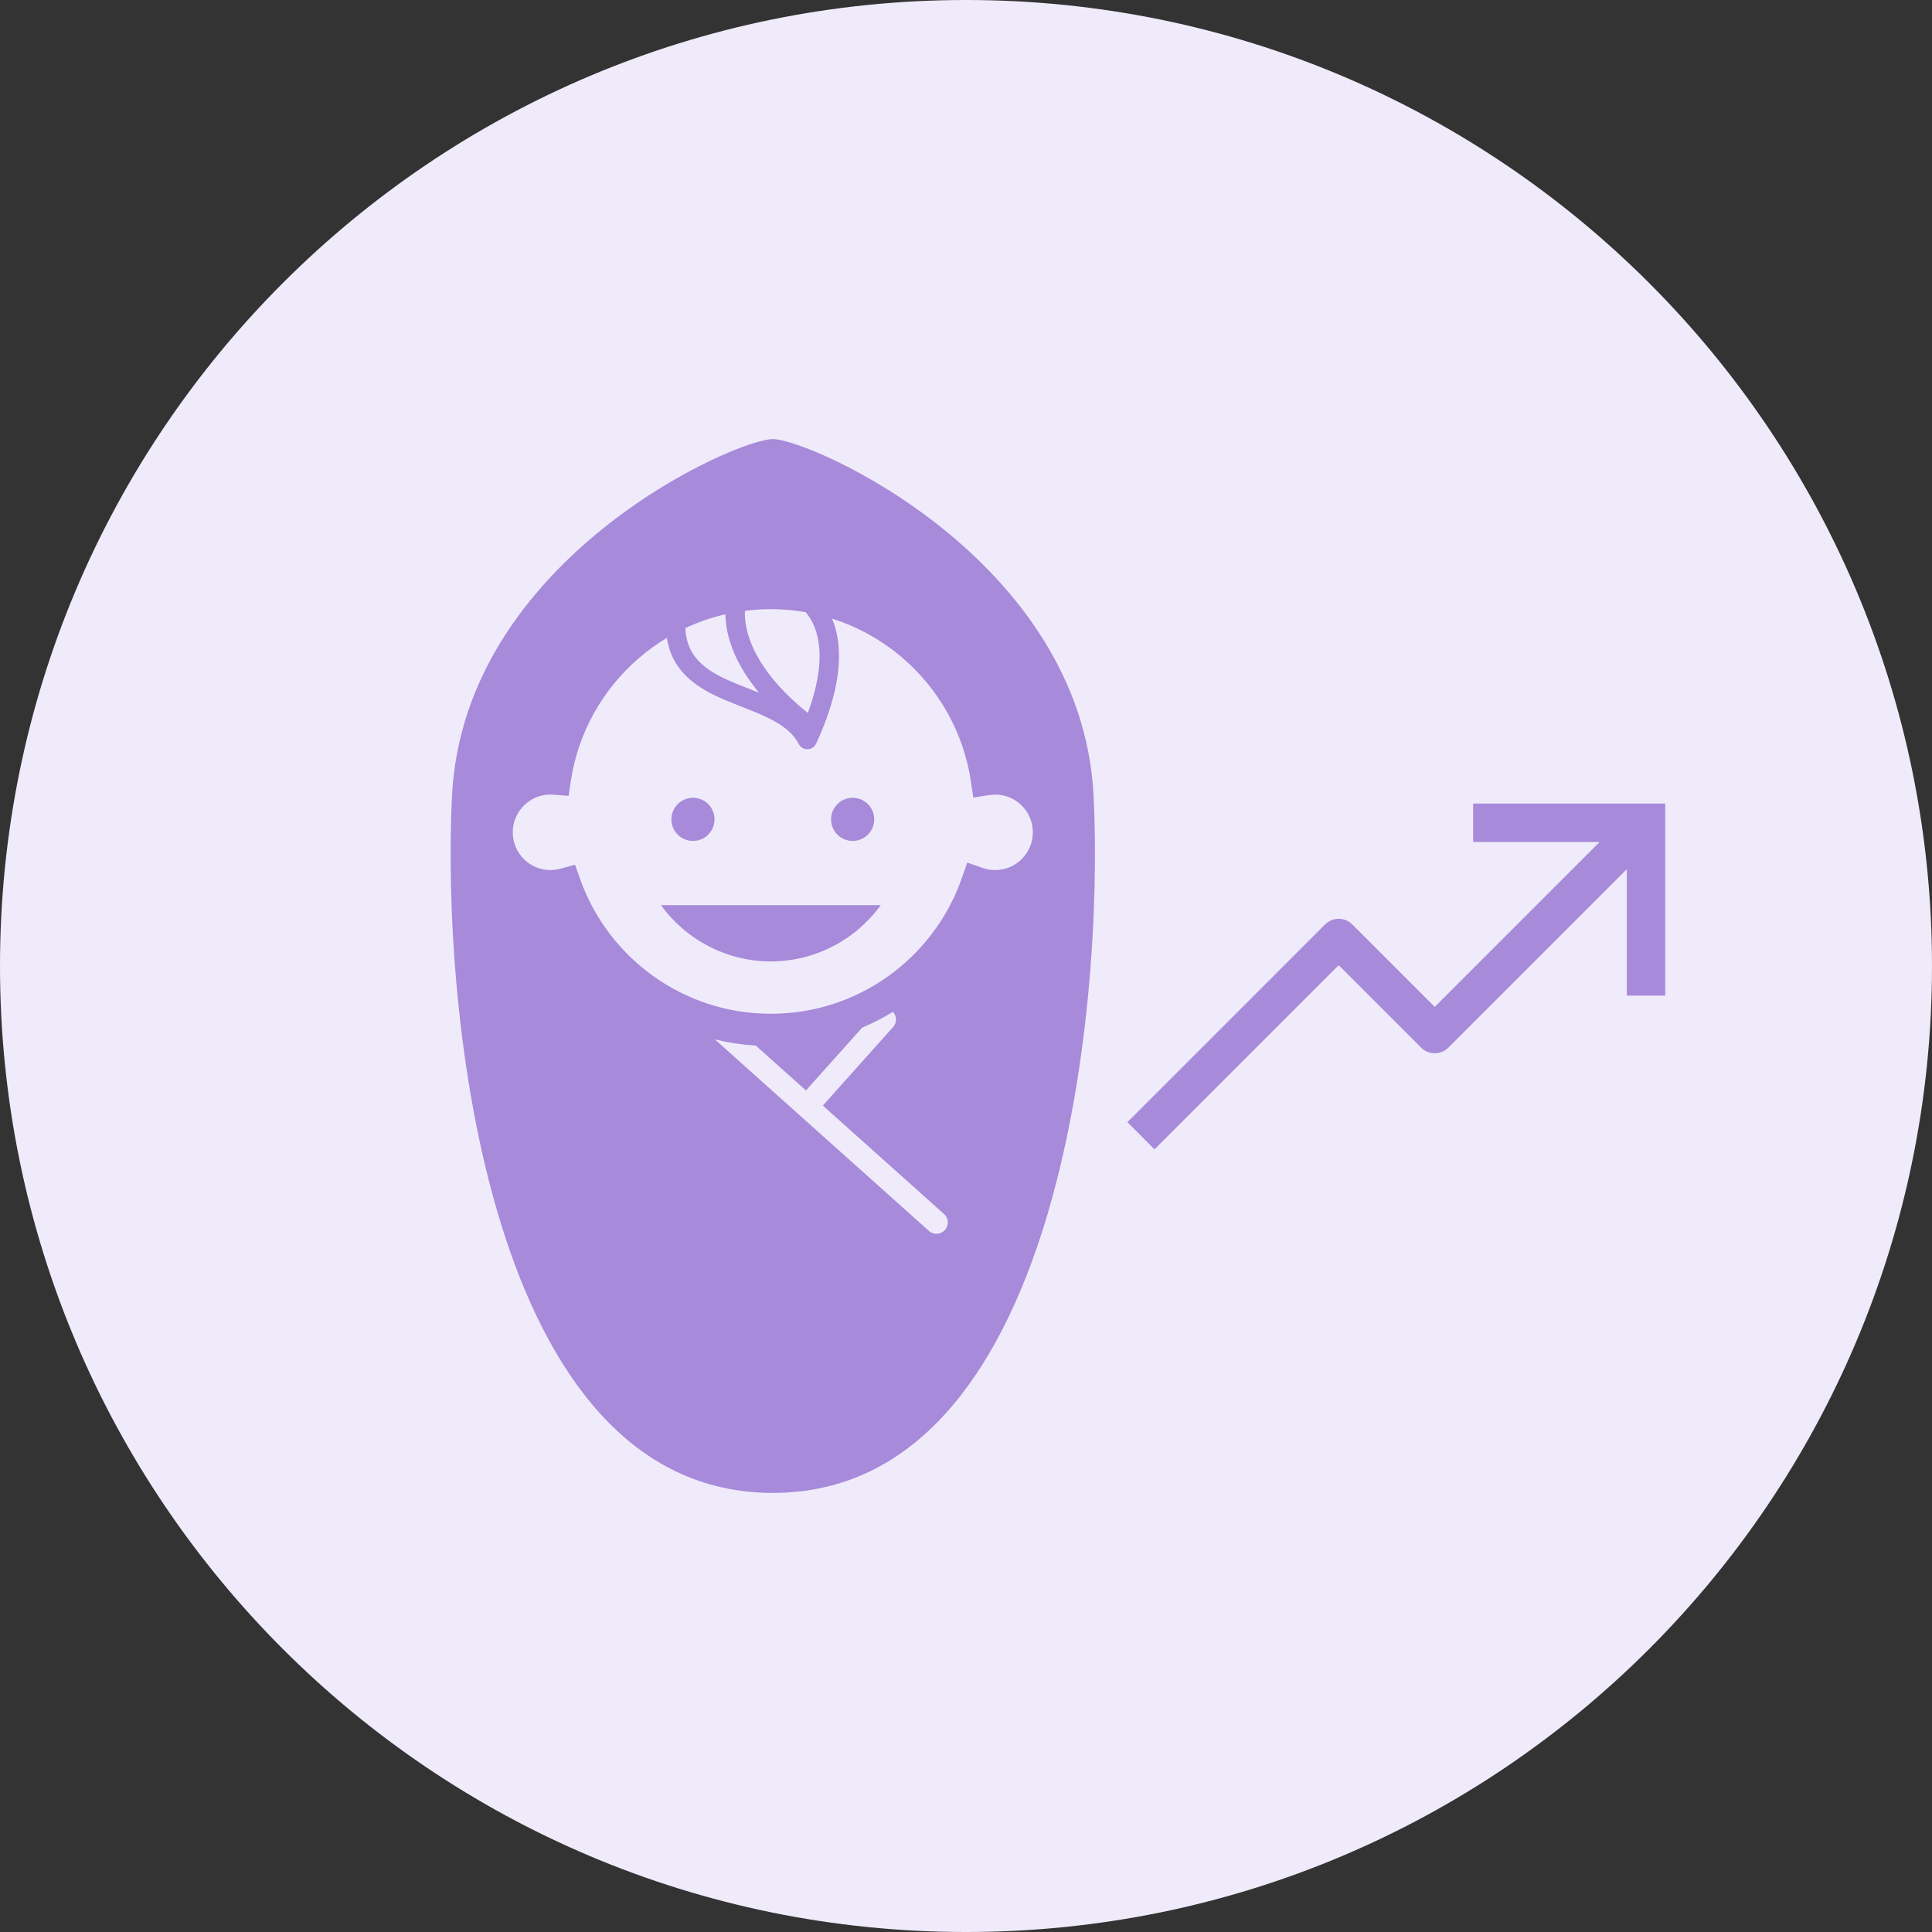
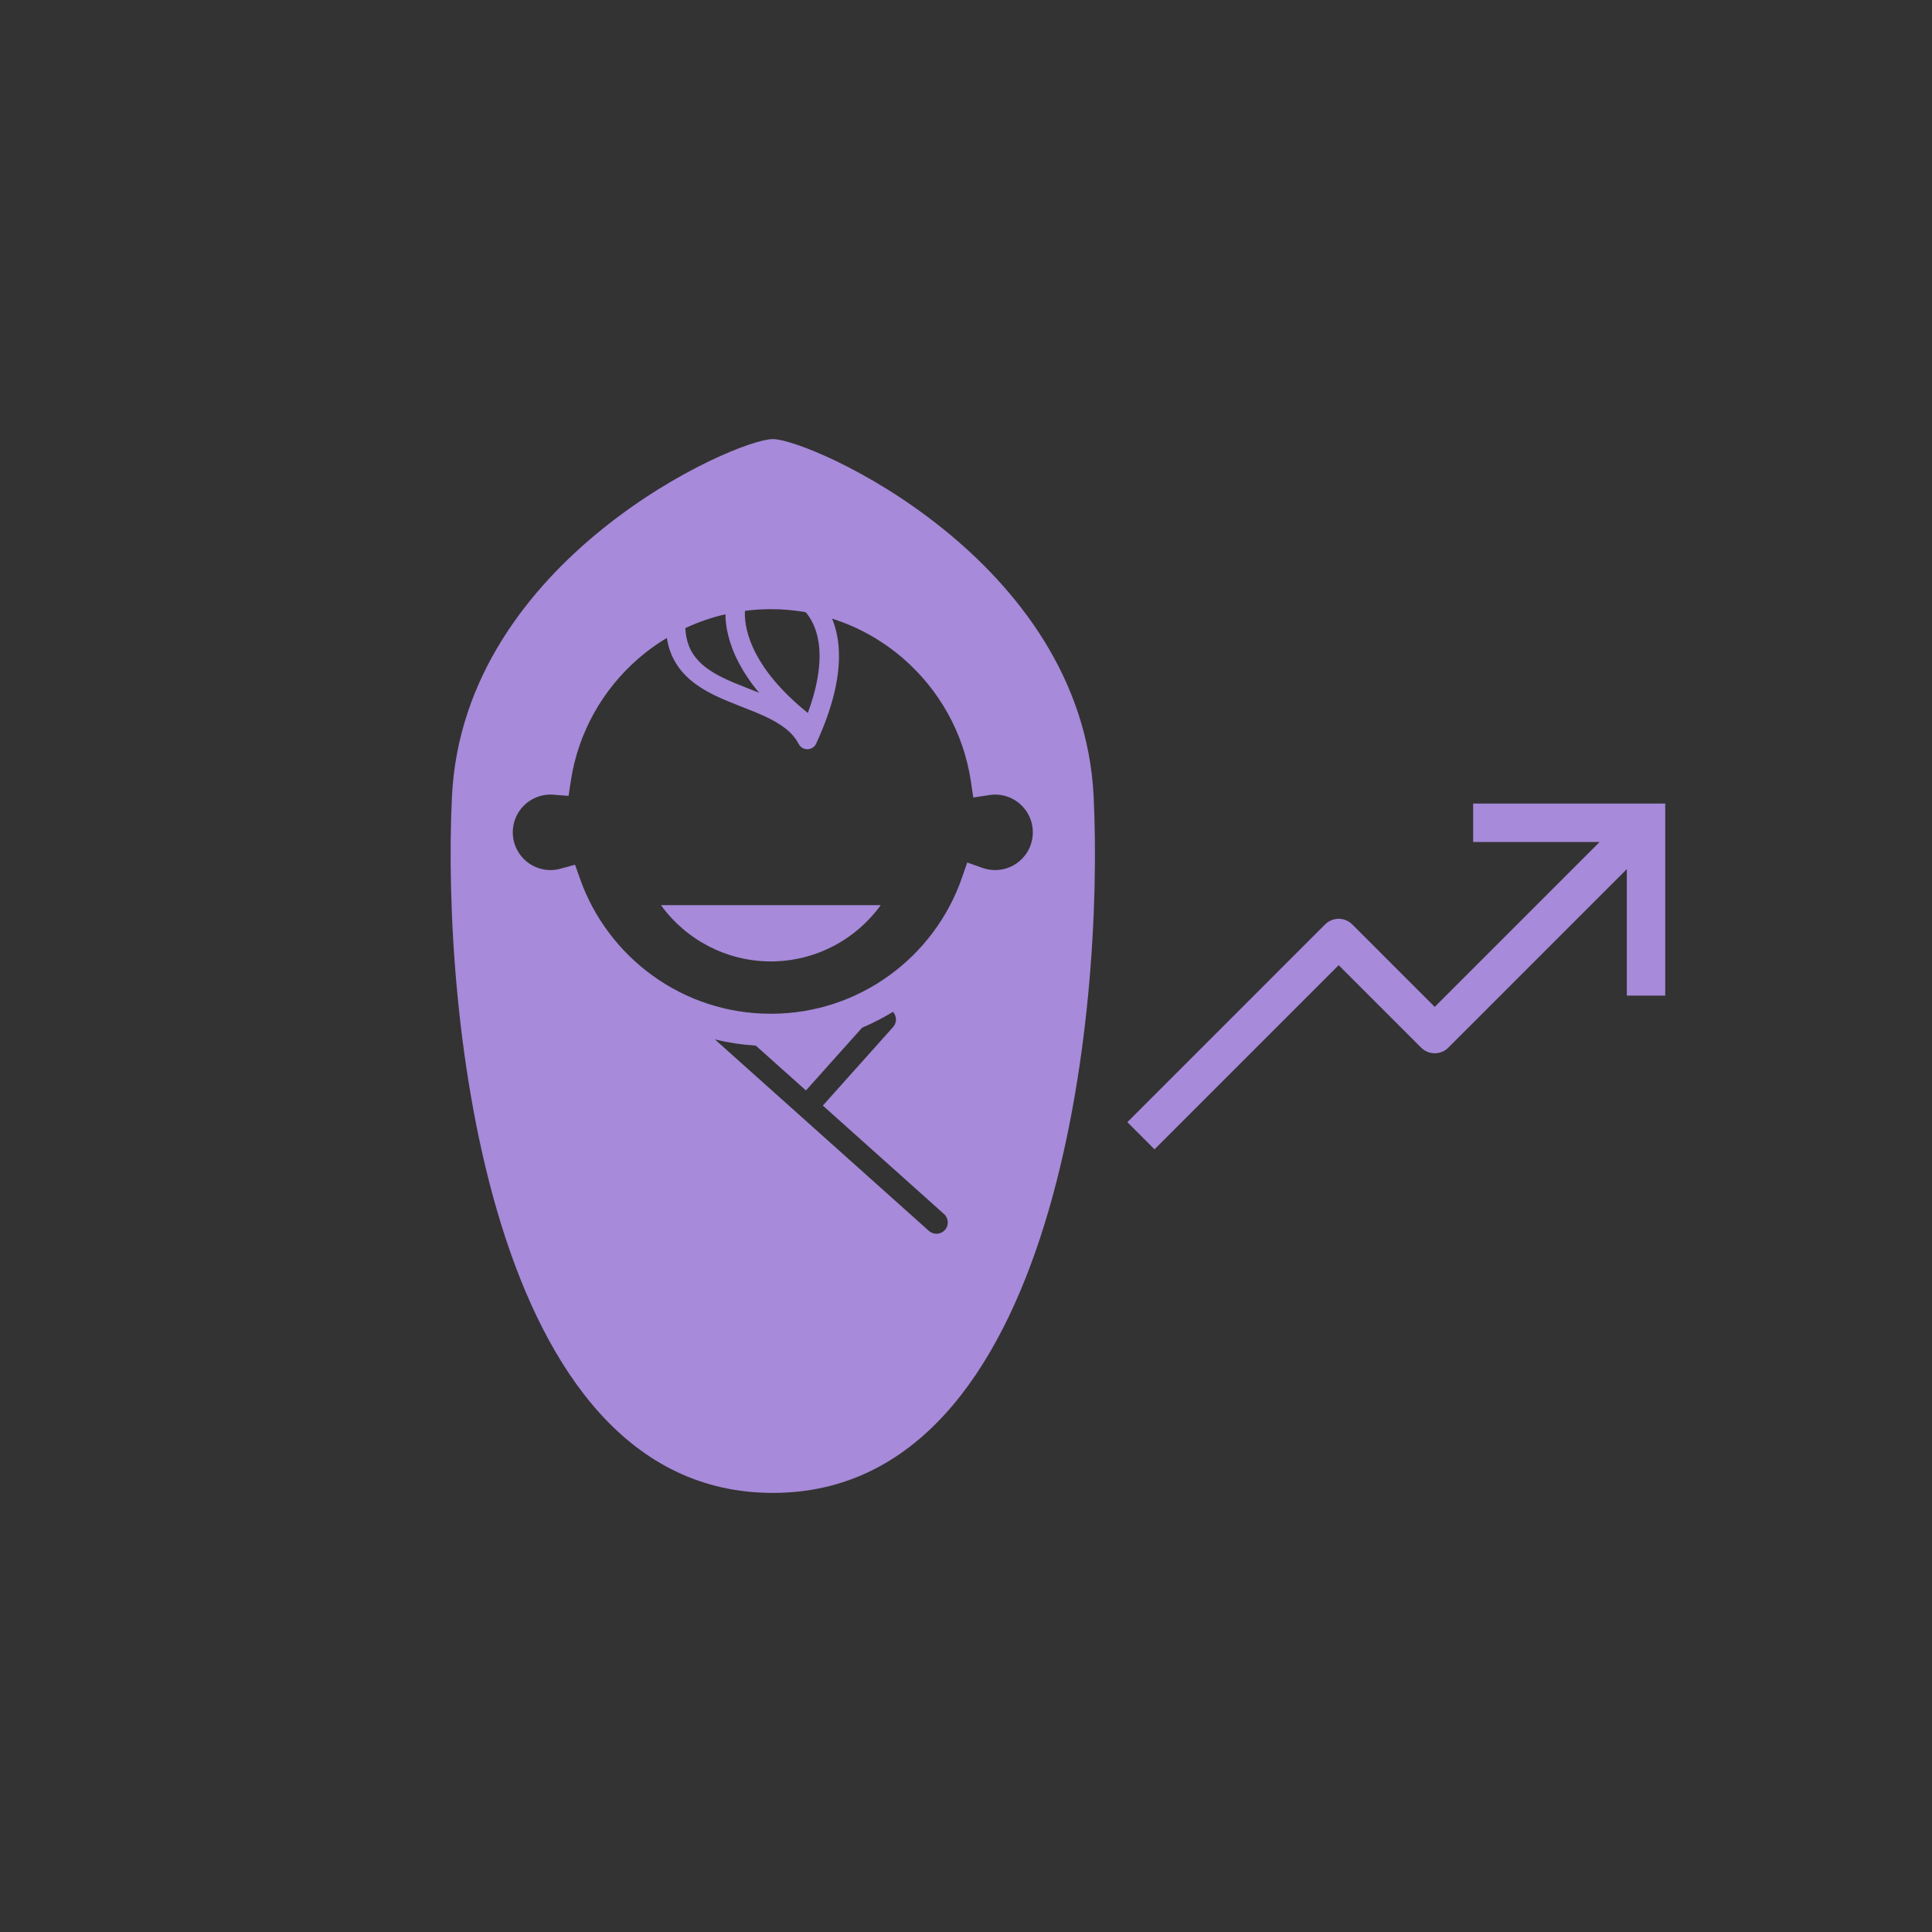
<svg xmlns="http://www.w3.org/2000/svg" width="110" height="110" viewBox="0 0 110 110" fill="none">
  <rect x="0" y="0" width="110" height="110" fill="#333333" stroke="none" />
-   <path d="M0 55C0 24.624 24.624 0 55 0C85.376 0 110 24.624 110 55C110 85.376 85.376 110 55 110C24.624 110 0 85.376 0 55Z" fill="#F0EBFA" />
-   <path d="M39.455 47.88C40.133 47.88 40.683 47.331 40.683 46.652C40.683 45.973 40.133 45.423 39.455 45.423C38.776 45.423 38.226 45.973 38.226 46.652C38.226 47.331 38.776 47.88 39.455 47.88Z" fill="#A78ADA" />
-   <path d="M48.546 47.88C49.226 47.88 49.774 47.331 49.774 46.652C49.774 45.973 49.226 45.423 48.546 45.423C47.867 45.423 47.318 45.973 47.318 46.652C47.318 47.331 47.867 47.88 48.546 47.88Z" fill="#A78ADA" />
  <path d="M43.888 54.739C46.408 54.739 48.719 53.51 50.143 51.536H37.632C39.058 53.51 41.371 54.739 43.888 54.739Z" fill="#A78ADA" />
  <path d="M62.267 45.342C61.609 31.838 46.139 25 44.001 25C41.861 25 26.392 31.838 25.733 45.342C25.142 57.464 27.709 85 44.001 85C60.292 85 62.858 57.464 62.267 45.342ZM42.413 34.779C42.897 34.716 43.387 34.683 43.888 34.683C44.565 34.683 45.228 34.743 45.873 34.856C45.938 34.933 46.007 35.02 46.076 35.124C46.367 35.566 46.66 36.26 46.663 37.357C46.664 38.187 46.489 39.252 45.995 40.594C44.44 39.343 43.555 38.191 43.053 37.241C42.508 36.207 42.409 35.406 42.409 34.944C42.409 34.882 42.41 34.827 42.413 34.779ZM41.303 34.974C41.306 35.601 41.453 36.58 42.075 37.758C42.353 38.285 42.727 38.851 43.221 39.444C42.727 39.244 42.232 39.058 41.766 38.862C40.964 38.525 40.261 38.147 39.784 37.642C39.544 37.391 39.356 37.11 39.221 36.767C39.111 36.484 39.041 36.153 39.019 35.762C39.742 35.423 40.507 35.157 41.303 34.974ZM53.799 70.031C53.562 70.296 53.154 70.319 52.888 70.082L40.704 59.181C41.458 59.364 42.237 59.483 43.033 59.533L45.887 62.086L49.086 58.511C49.695 58.254 50.283 57.952 50.842 57.609C51.064 57.851 51.074 58.224 50.85 58.474L46.849 62.947L53.748 69.121C54.014 69.358 54.037 69.765 53.799 70.031ZM58.176 48.91C57.784 49.3 57.253 49.538 56.655 49.539C56.409 49.539 56.172 49.495 55.943 49.416L55.071 49.108L54.767 49.982C53.986 52.232 52.524 54.169 50.628 55.54C48.732 56.912 46.409 57.719 43.888 57.719C41.377 57.719 39.062 56.919 37.171 55.558C35.28 54.197 33.818 52.276 33.027 50.042L32.741 49.233L31.915 49.459C31.725 49.511 31.537 49.539 31.345 49.539C30.747 49.538 30.216 49.3 29.825 48.91C29.434 48.517 29.195 47.986 29.195 47.389C29.196 46.793 29.434 46.26 29.825 45.869C30.216 45.478 30.747 45.239 31.345 45.239C31.382 45.239 31.438 45.242 31.516 45.248L32.372 45.315L32.5 44.468C32.917 41.7 34.32 39.254 36.343 37.498C36.847 37.06 37.391 36.664 37.967 36.319C38.017 36.632 38.094 36.925 38.201 37.194C38.371 37.62 38.61 37.99 38.891 38.306C39.387 38.86 40.005 39.25 40.651 39.57C41.623 40.047 42.671 40.377 43.552 40.788C43.993 40.993 44.389 41.215 44.715 41.471C45.041 41.727 45.294 42.014 45.476 42.361C45.573 42.549 45.768 42.664 45.979 42.658C46.191 42.653 46.38 42.529 46.469 42.337C47.424 40.266 47.768 38.636 47.768 37.357C47.77 36.484 47.606 35.777 47.374 35.221C48.889 35.702 50.269 36.486 51.441 37.506C53.465 39.267 54.867 41.718 55.279 44.492L55.415 45.407L56.33 45.267C56.452 45.249 56.559 45.239 56.655 45.239C57.253 45.239 57.784 45.478 58.176 45.869C58.567 46.26 58.805 46.793 58.806 47.389C58.804 47.986 58.566 48.518 58.176 48.91Z" fill="#A78ADA" />
  <g clip-path="url(#clip0_1_164)">
    <path d="M83.875 45.75V47.938H91.078L81.688 57.328L76.992 52.633C76.891 52.531 76.77 52.451 76.637 52.396C76.505 52.341 76.362 52.312 76.219 52.312C76.075 52.312 75.933 52.341 75.8 52.396C75.668 52.451 75.547 52.531 75.445 52.633L64.188 63.891L65.734 65.438L76.219 54.953L80.914 59.648C81.016 59.75 81.136 59.831 81.269 59.886C81.402 59.941 81.544 59.969 81.688 59.969C81.831 59.969 81.973 59.941 82.106 59.886C82.239 59.831 82.359 59.75 82.461 59.648L92.625 49.484V56.688H94.812V45.75H83.875Z" fill="#A78ADA" />
  </g>
  <defs>
    <clipPath id="clip0_1_164">
      <rect width="35" height="35" fill="white" transform="translate(62 37)" />
    </clipPath>
  </defs>
</svg>